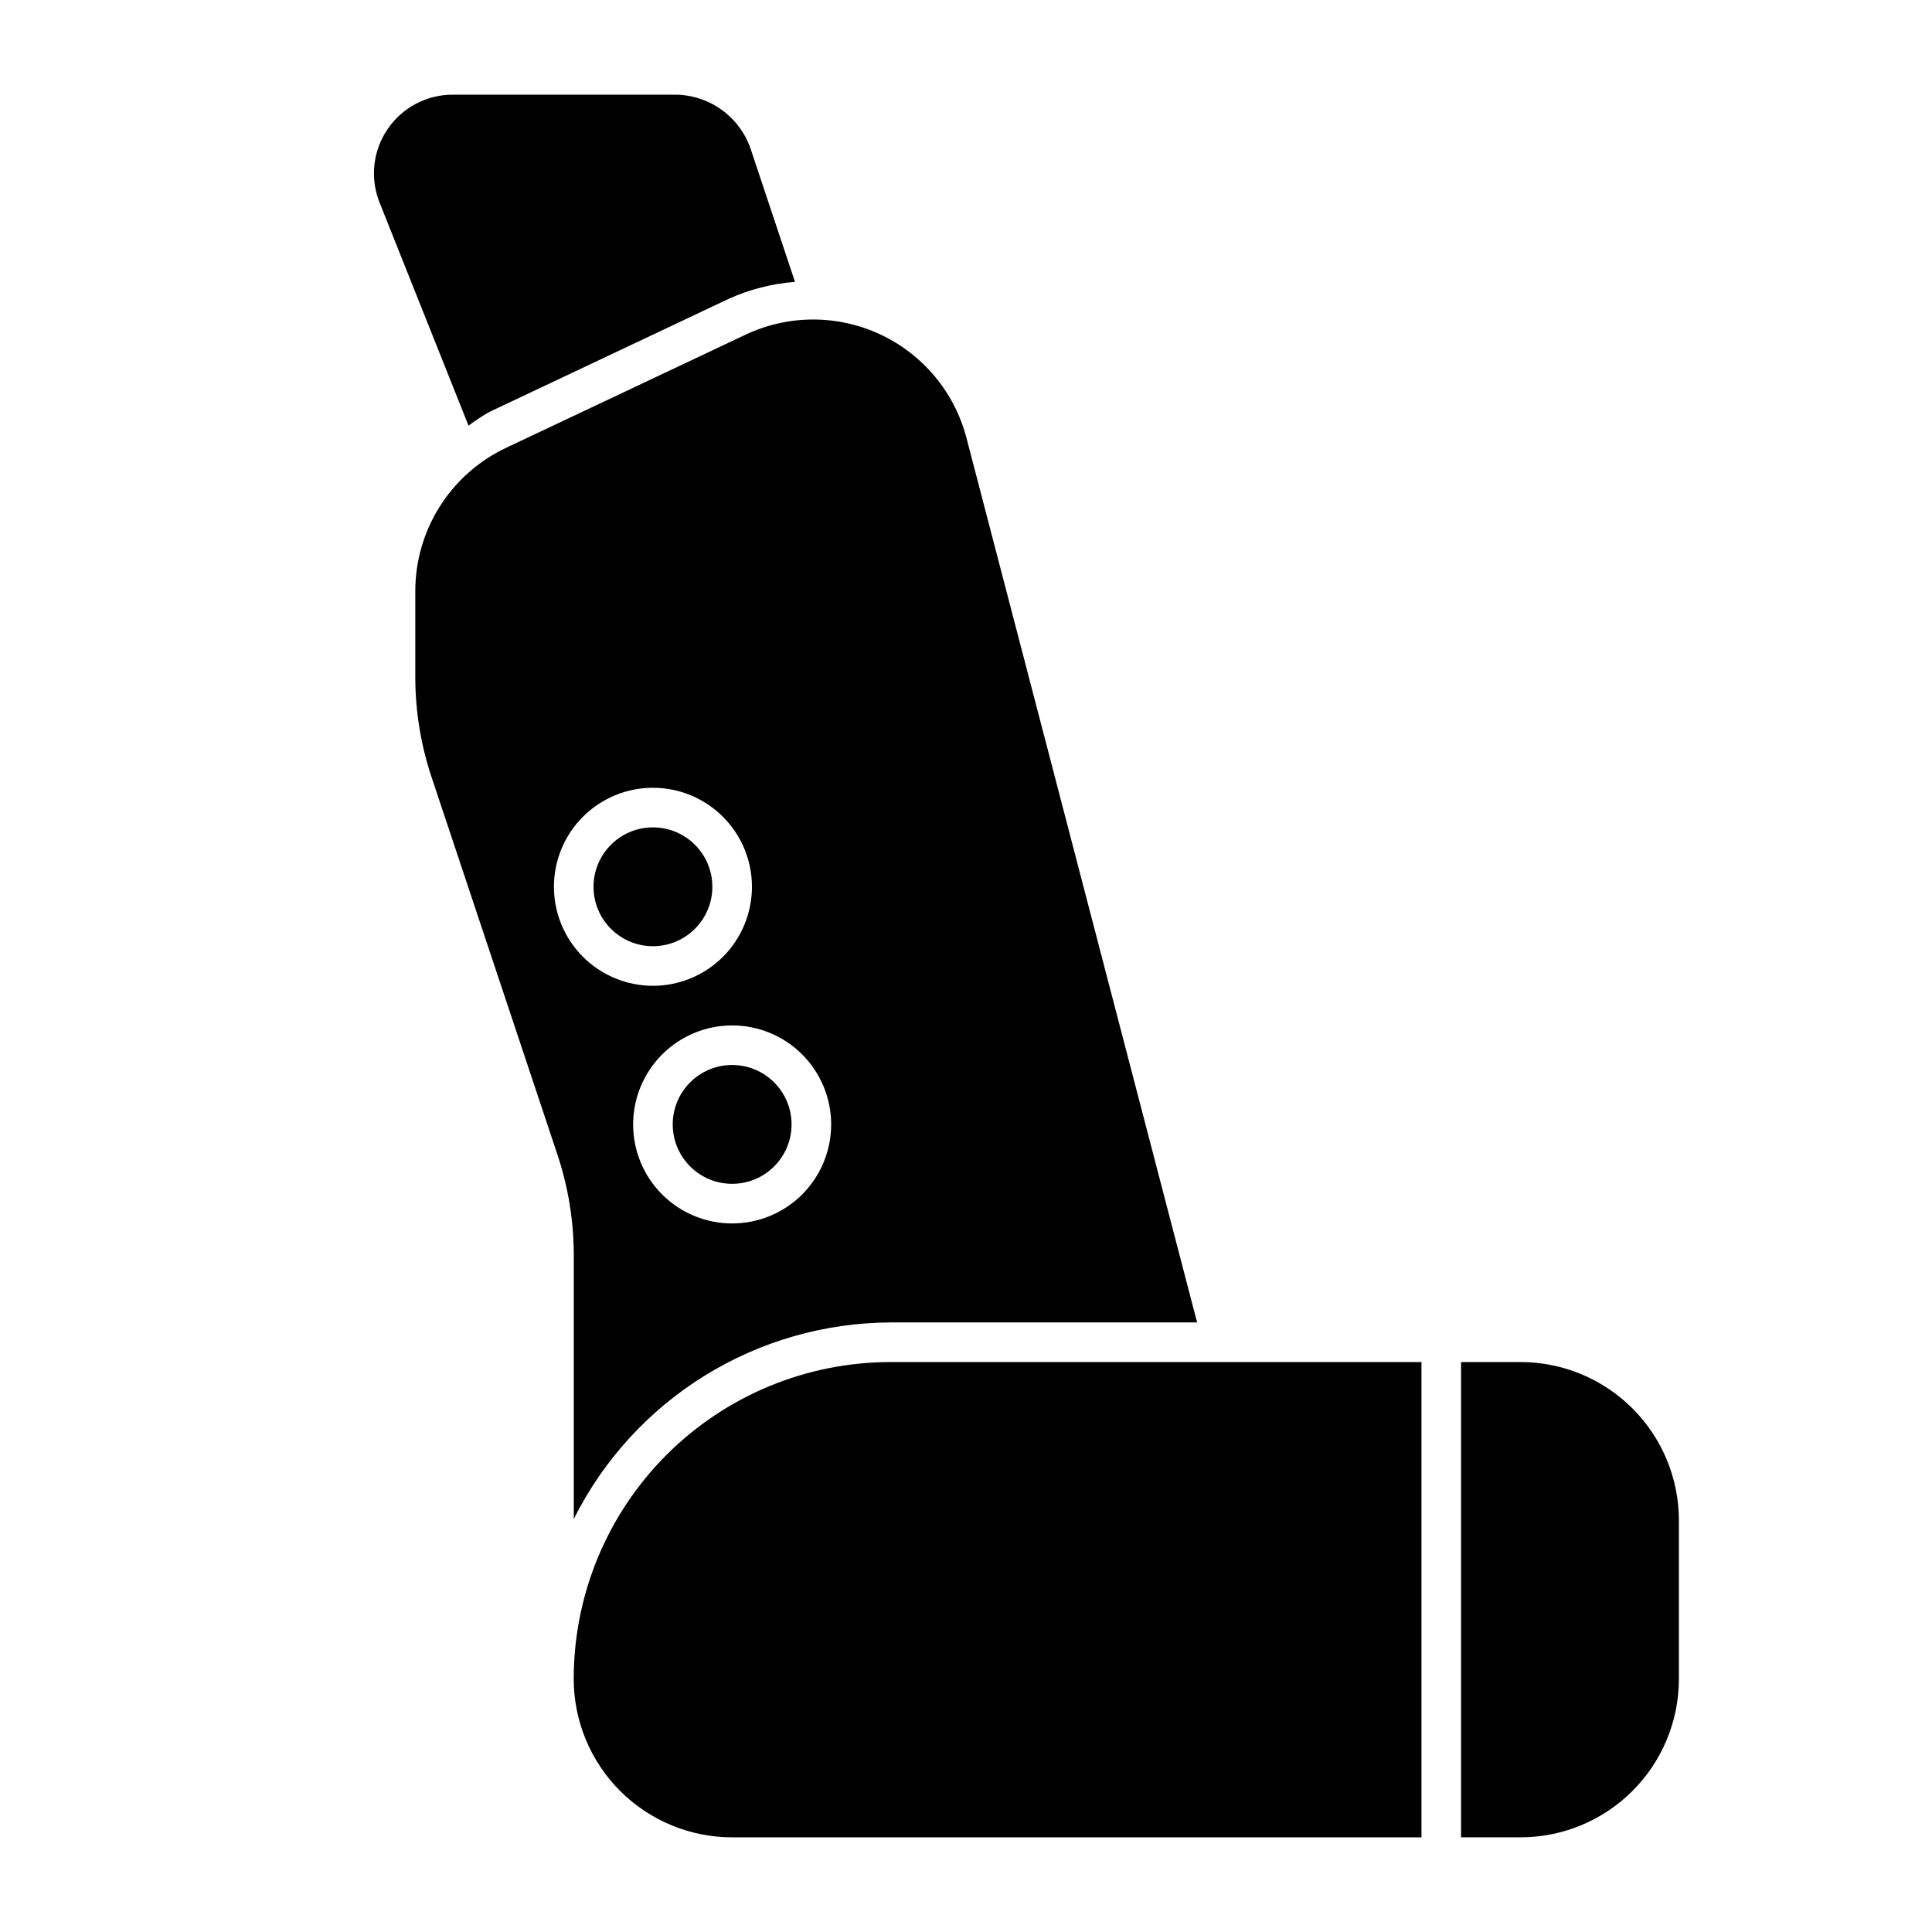
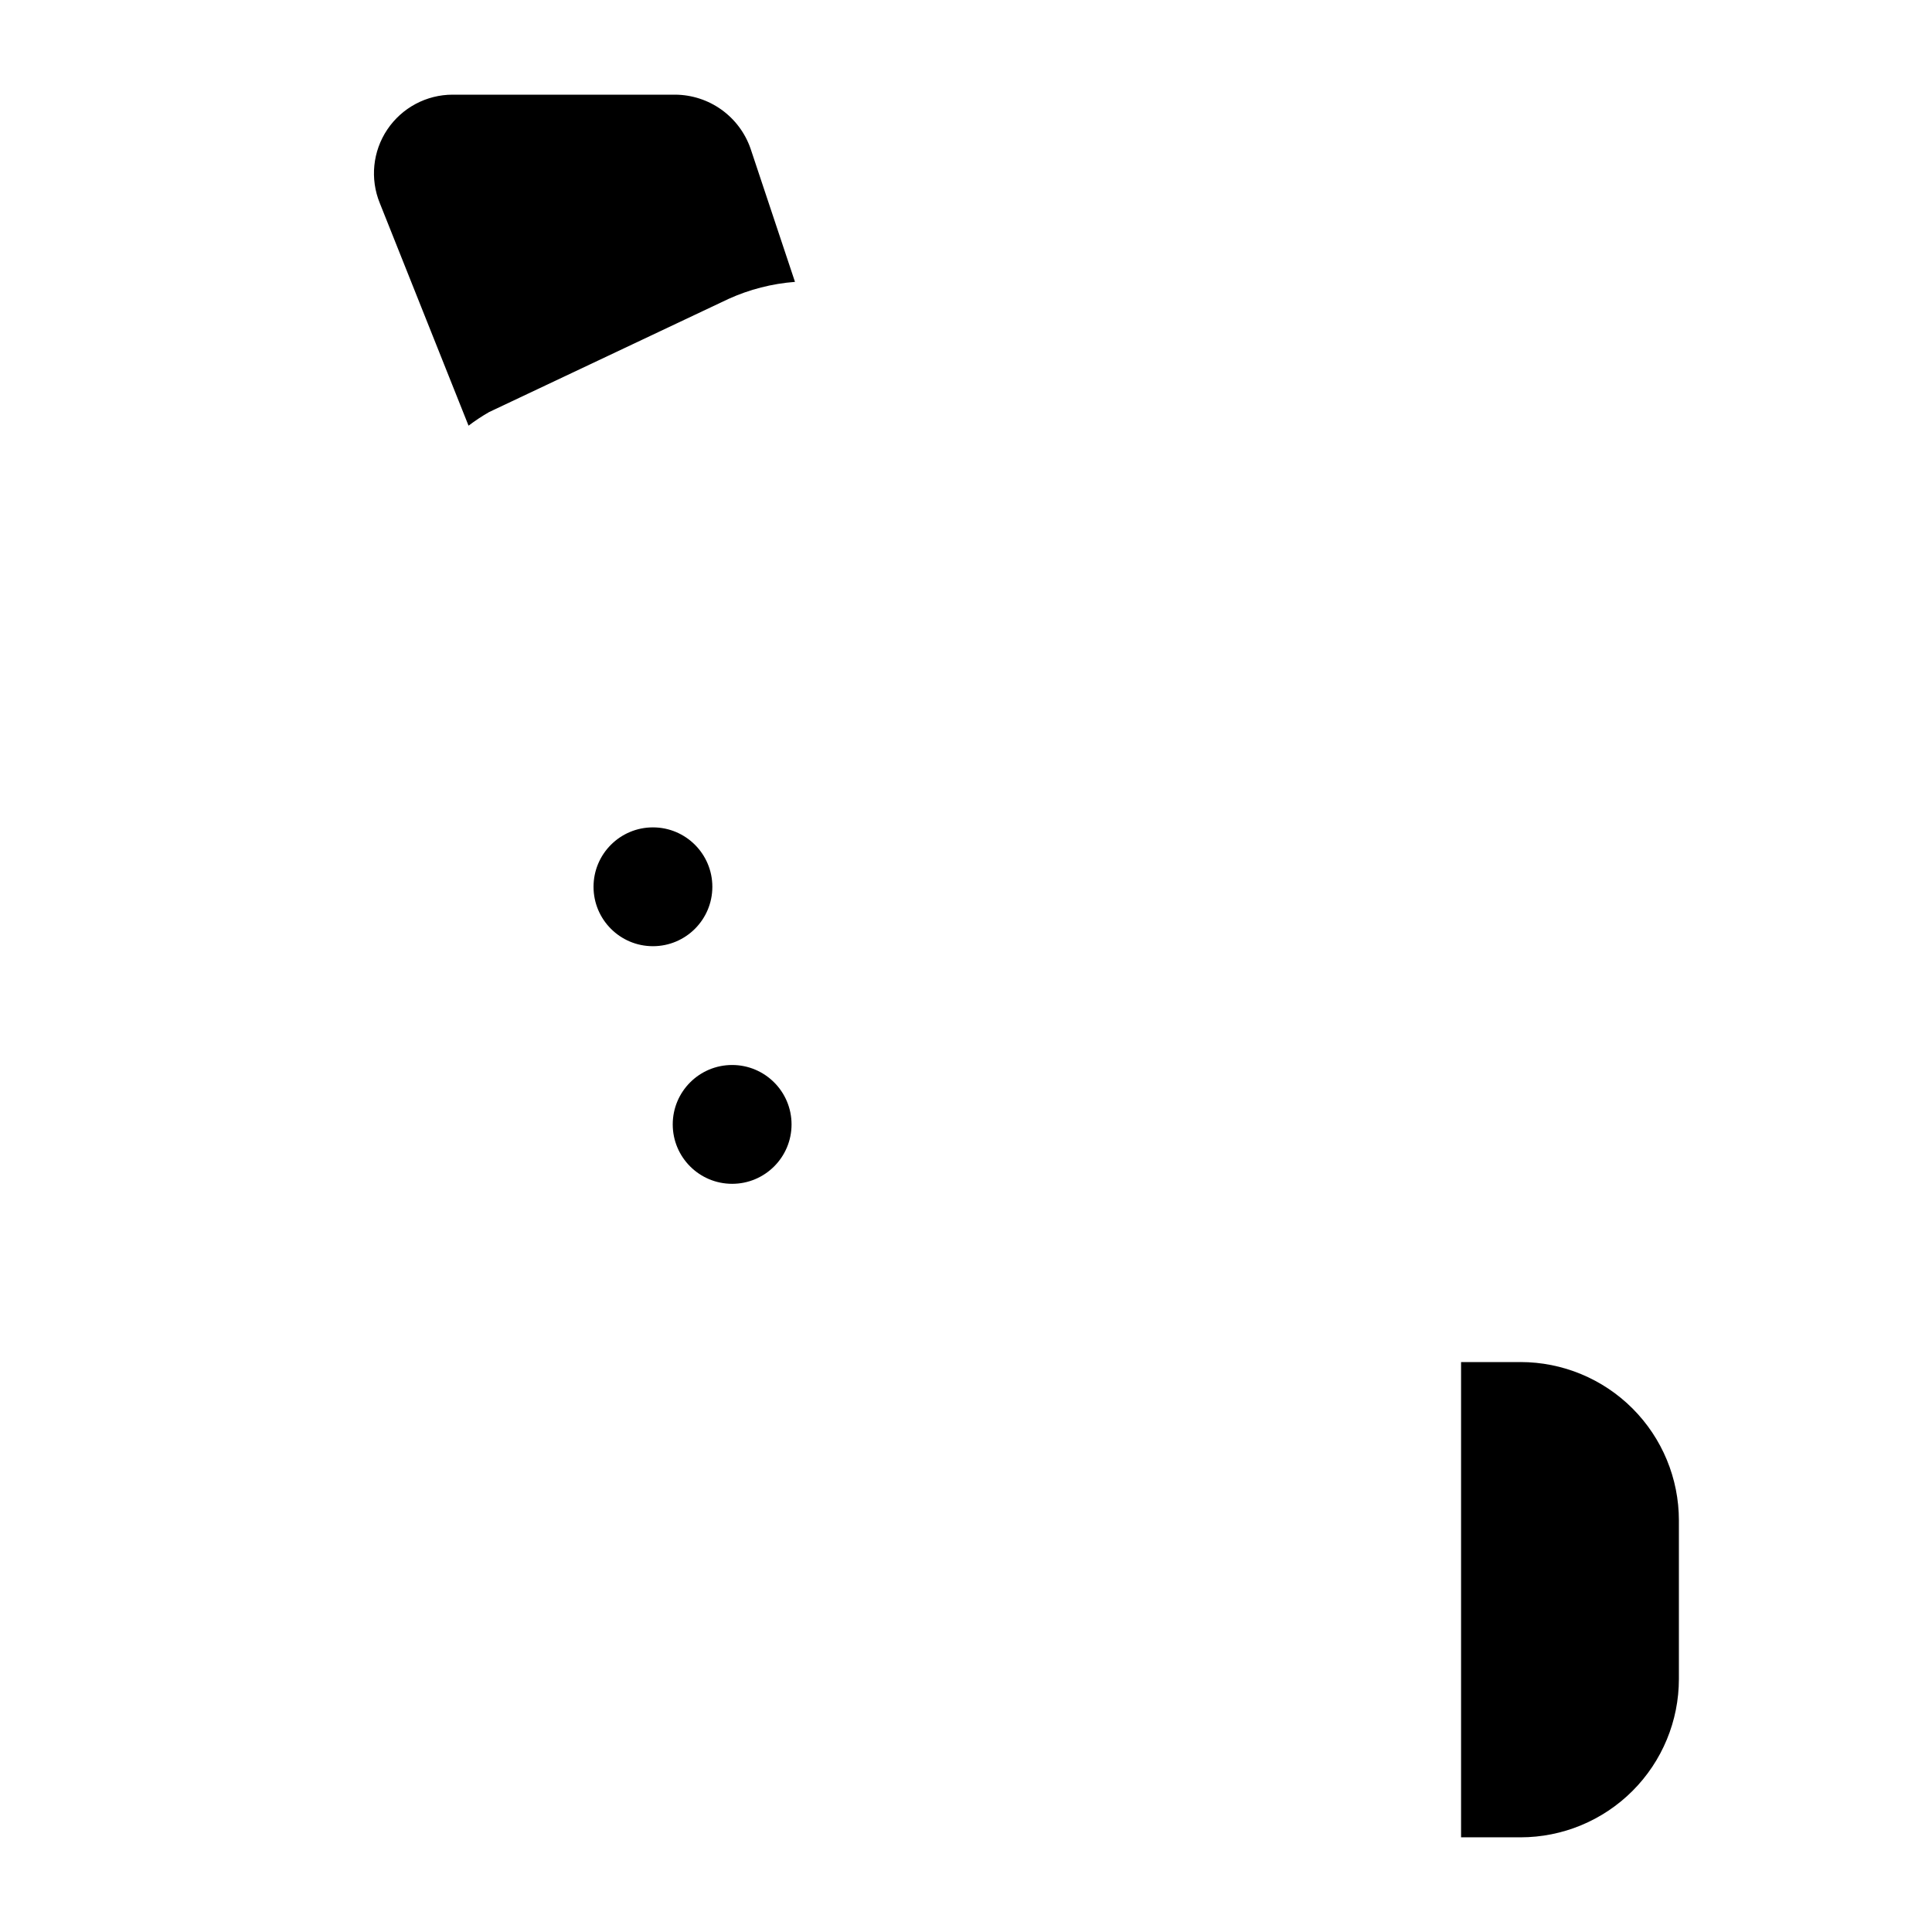
<svg xmlns="http://www.w3.org/2000/svg" fill="#000000" width="800px" height="800px" version="1.1" viewBox="144 144 512 512">
  <g>
-     <path d="m380.01 504.96c-22.27 0-43.629 8.848-59.375 24.594-15.746 15.75-24.594 37.105-24.594 59.375 0 11.137 4.426 21.816 12.297 29.688 7.875 7.875 18.555 12.297 29.688 12.297h182.68v-125.95z" />
    <path d="m546.94 504.96h-15.742v125.95h15.742c11.137 0 21.816-4.422 29.688-12.297 7.875-7.871 12.297-18.551 12.297-29.688v-41.984c0-11.133-4.422-21.812-12.297-29.688-7.871-7.871-18.551-12.297-29.688-12.297z" />
    <path d="m332.78 379.01c0 8.695-7.051 15.742-15.746 15.742-8.695 0-15.742-7.047-15.742-15.742 0-8.695 7.047-15.746 15.742-15.746 8.695 0 15.746 7.051 15.746 15.746" />
-     <path d="m380.01 494.46h81.238l-61.121-234.39c-3.152-12.094-11.527-22.156-22.852-27.445-11.324-5.293-24.414-5.266-35.715 0.078l-63.453 29.98c-7.195 3.398-13.273 8.77-17.531 15.492-4.258 6.723-6.519 14.512-6.519 22.469v22.75c0 9.027 1.457 17.992 4.312 26.555l33.379 100.1h-0.004c2.852 8.562 4.309 17.527 4.309 26.555v69.957c7.801-15.605 19.777-28.738 34.602-37.938 14.824-9.195 31.91-14.098 49.355-14.16zm-89.215-115.45c0-6.961 2.762-13.637 7.684-18.555 4.922-4.922 11.598-7.688 18.555-7.688 6.961 0 13.633 2.766 18.555 7.688 4.922 4.918 7.688 11.594 7.688 18.555 0 6.957-2.766 13.633-7.688 18.555-4.922 4.918-11.594 7.684-18.555 7.684-6.957-0.004-13.629-2.773-18.547-7.691-4.922-4.922-7.688-11.59-7.691-18.547zm47.23 36.734c6.961 0 13.633 2.766 18.555 7.688 4.922 4.918 7.688 11.594 7.688 18.555 0 6.957-2.766 13.633-7.688 18.555-4.922 4.918-11.594 7.684-18.555 7.684-6.957 0-13.633-2.766-18.555-7.684-4.922-4.922-7.684-11.598-7.684-18.555 0.004-6.961 2.773-13.629 7.691-18.551 4.918-4.918 11.59-7.684 18.547-7.691z" />
    <path d="m353.77 441.98c0 8.695-7.051 15.742-15.746 15.742-8.695 0-15.742-7.047-15.742-15.742s7.047-15.746 15.742-15.746c8.695 0 15.746 7.051 15.746 15.746" />
    <path d="m337.08 223.21c5.559-2.519 11.512-4.043 17.598-4.508l-11.781-35.34c-1.441-4.144-4.137-7.742-7.707-10.301-3.57-2.555-7.844-3.941-12.234-3.973h-58.988c-6.949-0.004-13.445 3.461-17.324 9.23-3.875 5.769-4.621 13.094-1.988 19.527l23.512 58.965c1.738-1.32 3.562-2.527 5.457-3.613z" />
  </g>
</svg>